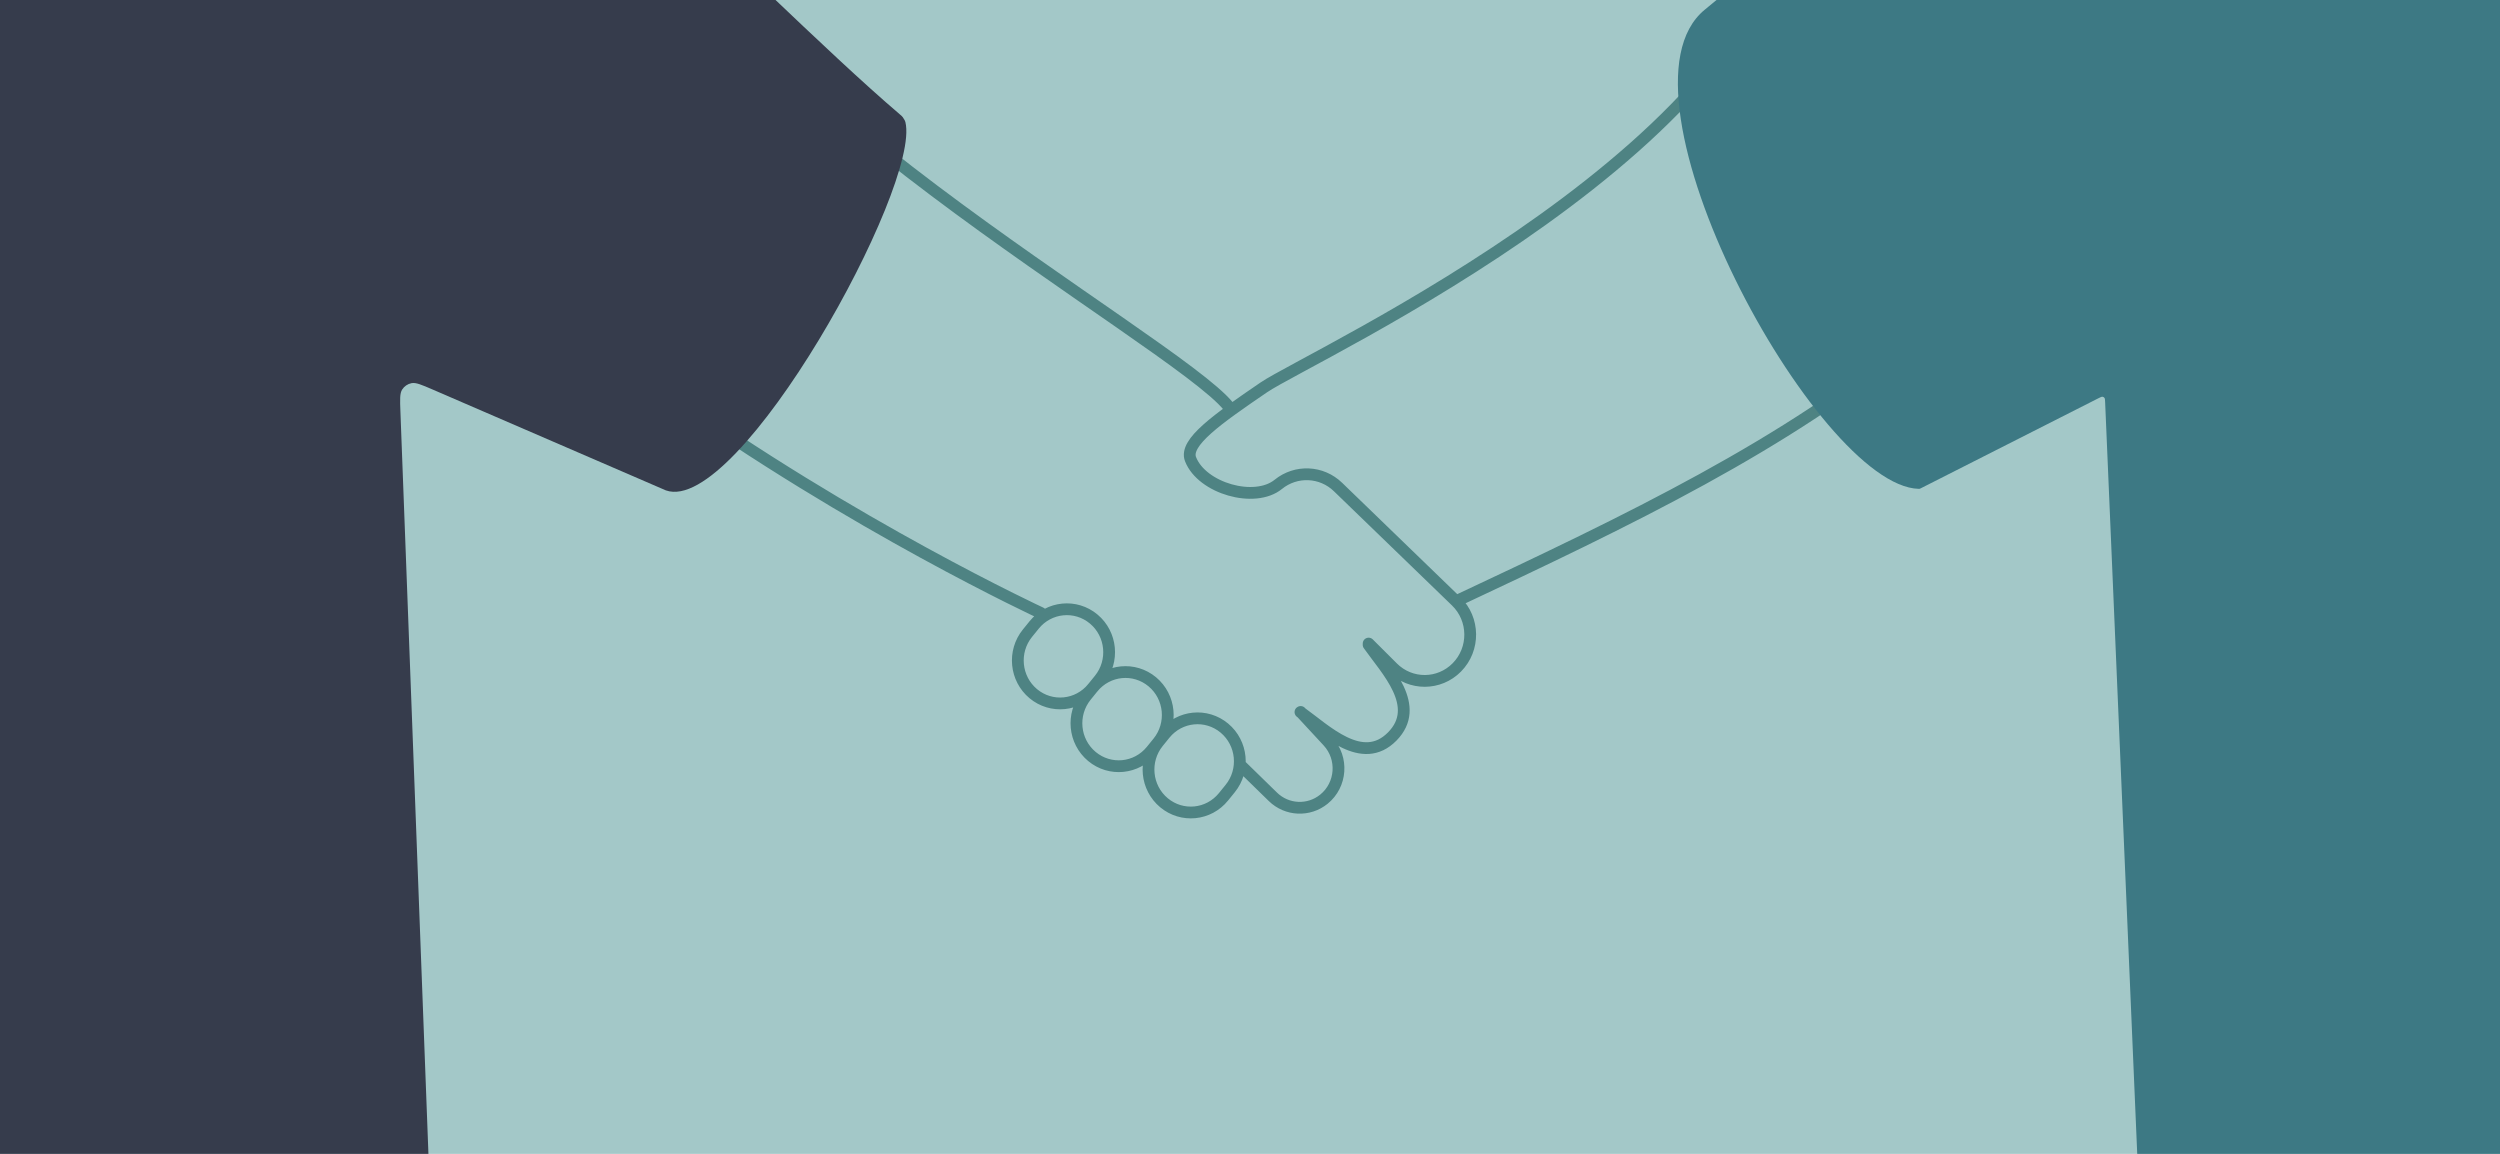
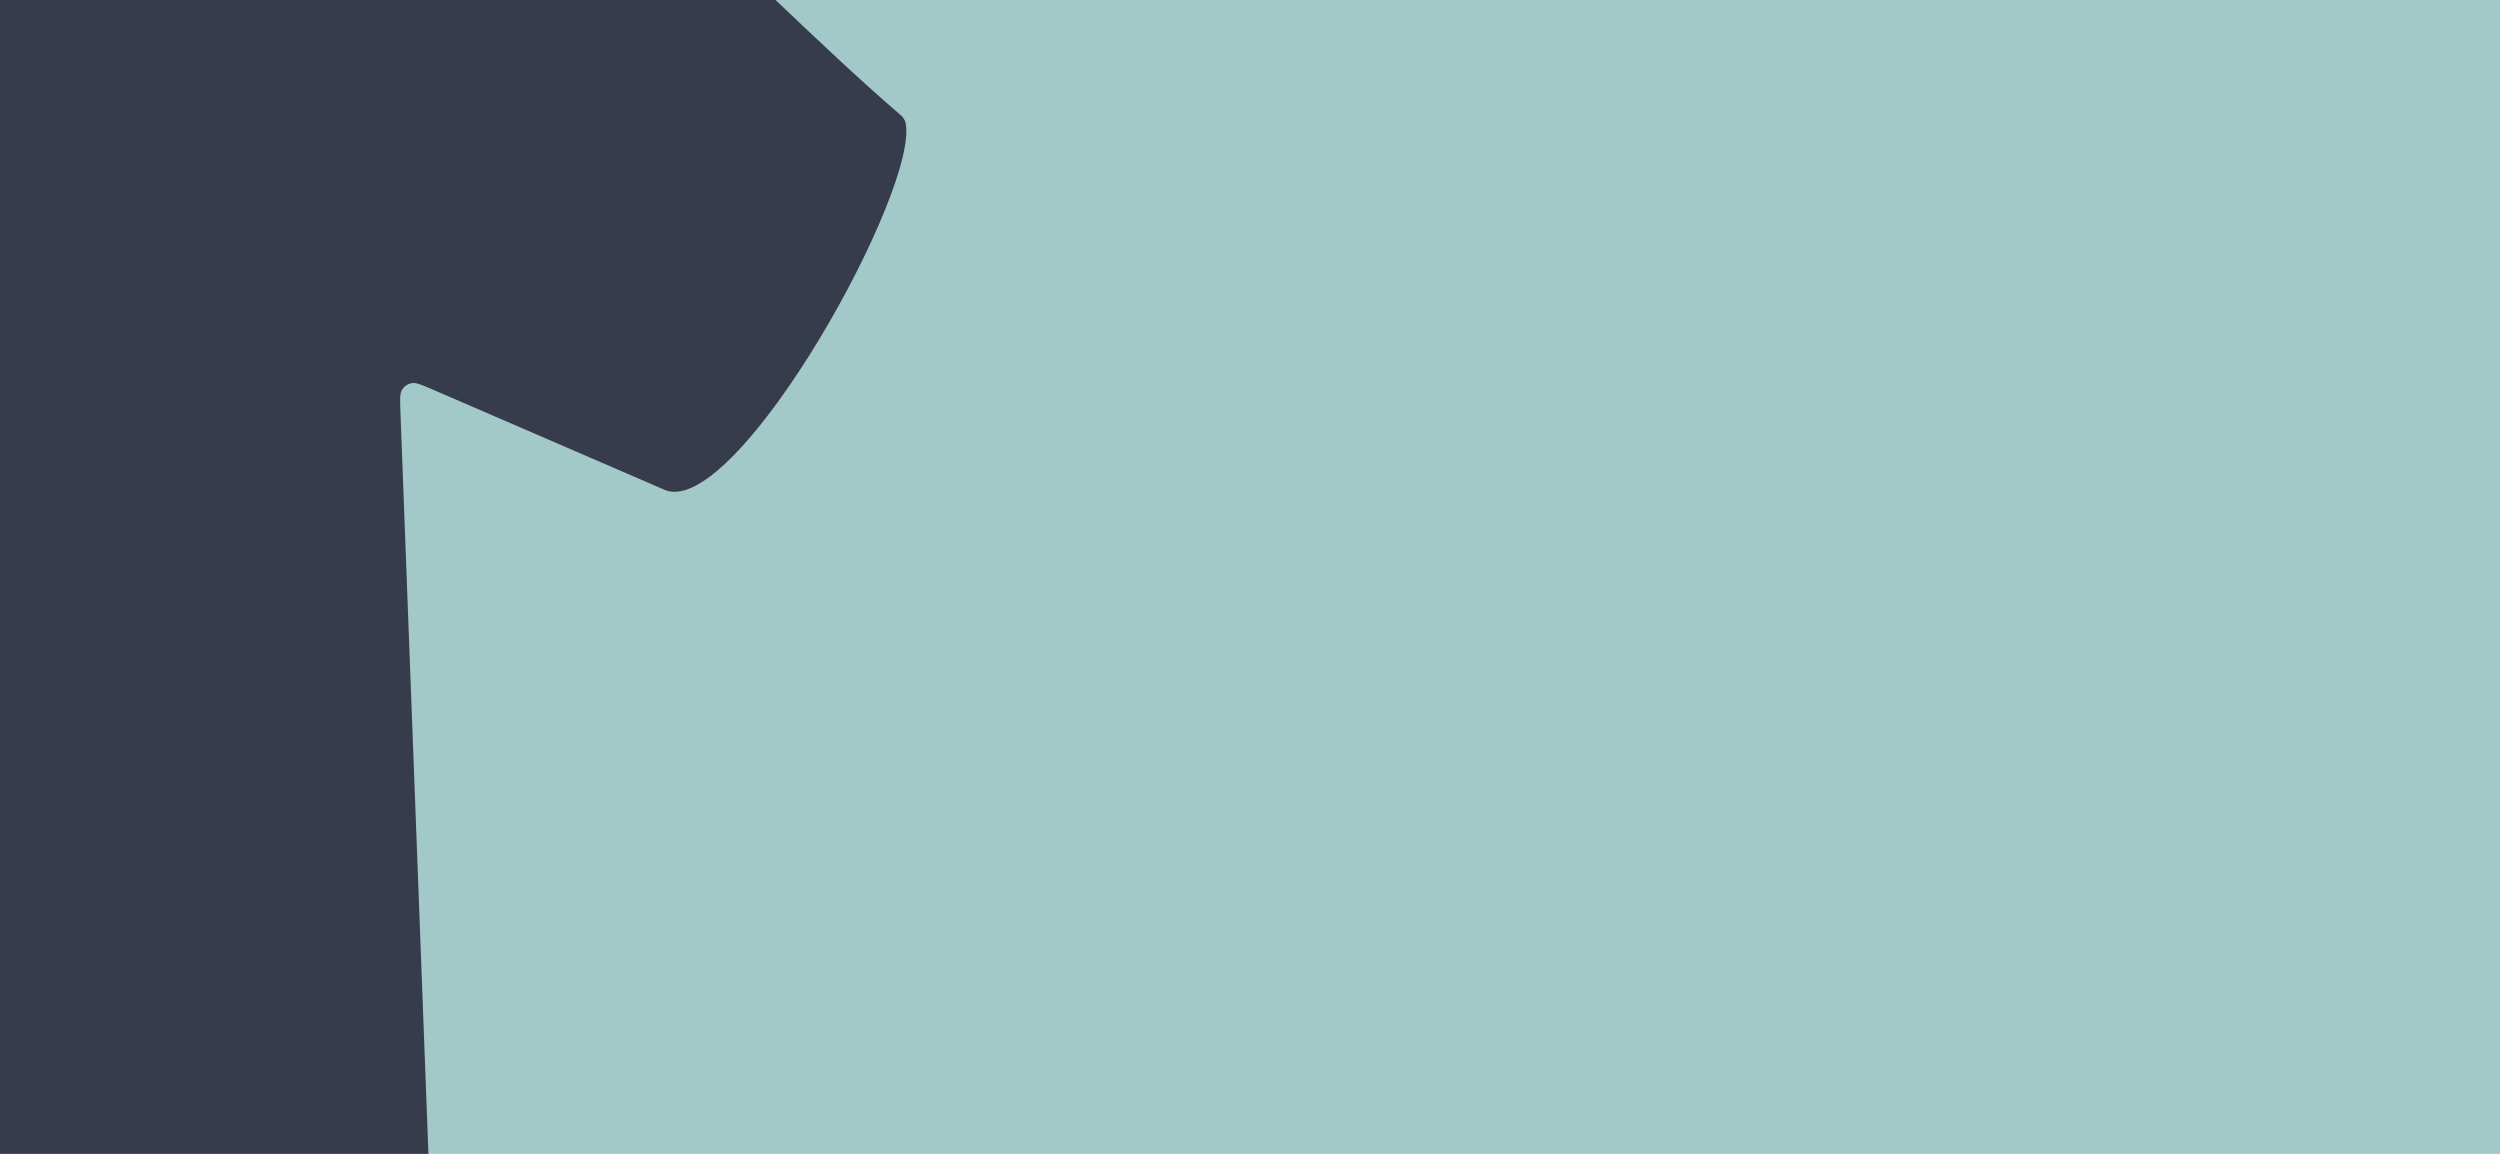
<svg xmlns="http://www.w3.org/2000/svg" width="520" height="240" viewBox="0 0 520 240" fill="none">
  <g clip-path="url(#clip0_9337_71150)">
    <rect width="520" height="240" fill="#A3C8C8" />
-     <path d="M284.673 133.863L289.697 138.873C293.405 142.57 299.355 142.543 303.03 138.812C306.792 134.994 306.718 128.78 302.867 125.055M302.867 125.055L278.302 101.294C274.879 97.984 269.573 97.751 265.882 100.749C260.981 104.728 250.015 101.588 247.633 95.515C246.266 92.03 253.246 87.153 262.873 80.576C272.5 74 371.5 29 372.5 -24M302.867 125.055C374.829 91.278 434 62.5 456.5 -24M270.493 148.114C275.741 151.839 283.339 159.53 289.585 153.19C295.796 146.885 288.402 139.417 284.671 134.114M258.322 159.45L264.755 165.731C267.673 168.58 272.22 168.791 275.382 166.225C279.058 163.24 279.446 157.708 276.223 154.225L270.54 148.086M240.893 154.394L242.29 152.669C245.378 148.86 250.922 148.313 254.675 151.446C258.428 154.58 258.967 160.209 255.88 164.018L254.483 165.742C251.395 169.552 245.85 170.099 242.098 166.965C238.345 163.832 237.806 158.203 240.893 154.394ZM240.893 154.394L239.493 156.117C236.405 159.927 230.861 160.474 227.108 157.34C223.355 154.207 222.816 148.578 225.903 144.769L227.3 143.044C230.388 139.235 235.933 138.688 239.685 141.821C243.438 144.955 243.98 150.585 240.893 154.394ZM216.5 127.5C216.5 127.5 60 55 60 -24M255.5 84.5C244.12 70.5 142.163 14.891 139.5 -24M227.3 143.056L228.698 141.331C231.785 137.522 231.245 131.893 227.493 128.76C223.74 125.626 218.195 126.173 215.108 129.983L213.71 131.707C210.623 135.516 211.163 141.145 214.915 144.279C218.668 147.412 224.213 146.865 227.3 143.056Z" stroke="#4E8383" stroke-width="2.45" stroke-linecap="round" stroke-linejoin="round" />
-     <path d="M399.075 101.678C377.958 101.107 333.36 19.367 354.589 2.019C402.614 -37.229 437.711 -73.484 484.194 -89.721C484.478 -89.82 484.62 -89.87 484.747 -89.859C484.863 -89.85 484.962 -89.812 485.055 -89.743C485.158 -89.667 485.236 -89.527 485.393 -89.248C494.433 -73.214 537.539 -71.527 544.942 -82.199C545.157 -82.51 545.264 -82.665 545.37 -82.73C545.476 -82.796 545.557 -82.819 545.682 -82.82C545.807 -82.821 545.951 -82.76 546.24 -82.636C552.976 -79.766 600.231 -61.352 657.898 -82.921C657.977 -82.95 658.016 -82.965 658.056 -82.974C658.091 -82.982 658.129 -82.987 658.165 -82.988C658.206 -82.99 658.246 -82.986 658.327 -82.978C694.983 -79.322 704.441 7.13 685.433 6.521C685.283 6.516 685.208 6.514 685.154 6.522C685.101 6.53 685.062 6.541 685.013 6.562C684.962 6.583 684.92 6.61 684.837 6.665L684.837 6.665C681.364 8.934 642.884 33.891 634.842 30.851C627.367 28.026 656.395 232.963 658.034 244.495C658.057 244.662 658.069 244.746 658.052 244.841C658.037 244.926 658.003 245.006 657.954 245.077C657.899 245.156 657.819 245.216 657.659 245.336L657.659 245.336C607.979 282.463 504.854 292.854 445.097 245.272C444.972 245.173 444.91 245.123 444.863 245.061C444.822 245.006 444.791 244.944 444.771 244.879C444.748 244.805 444.744 244.725 444.737 244.565L437.868 83.651C437.847 83.155 437.836 82.907 437.725 82.759C437.628 82.629 437.483 82.544 437.322 82.523C437.139 82.499 436.917 82.611 436.475 82.835L436.475 82.835L399.501 101.577L399.5 101.577C399.424 101.616 399.386 101.635 399.344 101.649C399.308 101.661 399.265 101.671 399.228 101.675C399.183 101.681 399.147 101.68 399.075 101.678Z" fill="#3D7984" />
    <path d="M138.5 102C153.626 107.367 191.604 38.738 188.321 25.389C188.303 25.316 188.294 25.279 188.178 25.023C188.112 24.879 187.886 24.512 187.786 24.388C187.61 24.169 187.5 24.076 187.282 23.89L187.282 23.89C155.597 -3.143 98.717 -65.927 55.063 -83.509C53.789 -84.022 53.153 -84.278 52.603 -84.29C52.018 -84.302 51.726 -84.236 51.203 -83.975C50.711 -83.73 50.028 -82.99 48.662 -81.512L48.662 -81.512C38.169 -70.154 7.781 -68.381 -2.959 -75.065L-2.96 -75.065C-5.276 -76.506 -6.434 -77.227 -6.829 -77.342C-7.427 -77.517 -7.286 -77.503 -7.908 -77.453C-8.318 -77.421 -9.05 -77.152 -10.515 -76.614C-23.416 -71.874 -63.794 -60.212 -111.984 -77.962C-112.387 -78.11 -112.588 -78.185 -112.805 -78.23C-112.982 -78.266 -113.212 -78.291 -113.392 -78.293C-113.614 -78.294 -113.785 -78.27 -114.127 -78.222C-147.253 -73.573 -156.328 3.116 -140.268 6.565C-139.019 6.833 -138.394 6.967 -138.239 7.019C-137.984 7.103 -138.077 7.065 -137.837 7.185C-137.691 7.258 -137.537 7.358 -137.228 7.558C-130.17 12.123 -98.068 32.479 -90.971 29.791C-84.164 27.213 -109.294 215.317 -112.657 240.277C-112.788 241.253 -112.854 241.74 -112.76 242.223C-112.68 242.64 -112.497 243.063 -112.249 243.408C-111.961 243.807 -111.567 244.089 -110.78 244.652C-63.471 278.509 31.189 287.709 87.329 244.492L87.329 244.492C88.005 243.972 88.343 243.712 88.597 243.363C88.817 243.061 88.987 242.696 89.079 242.334C89.185 241.916 89.168 241.474 89.135 240.589L83.287 85.609C83.192 83.083 83.144 81.82 83.647 81.03C84.087 80.341 84.789 79.86 85.591 79.7C86.509 79.517 87.669 80.019 89.989 81.022L138.5 102Z" fill="#363C4C" />
  </g>
  <defs>
    <clipPath id="clip0_9337_71150">
      <rect width="520" height="240" fill="white" />
    </clipPath>
  </defs>
</svg>